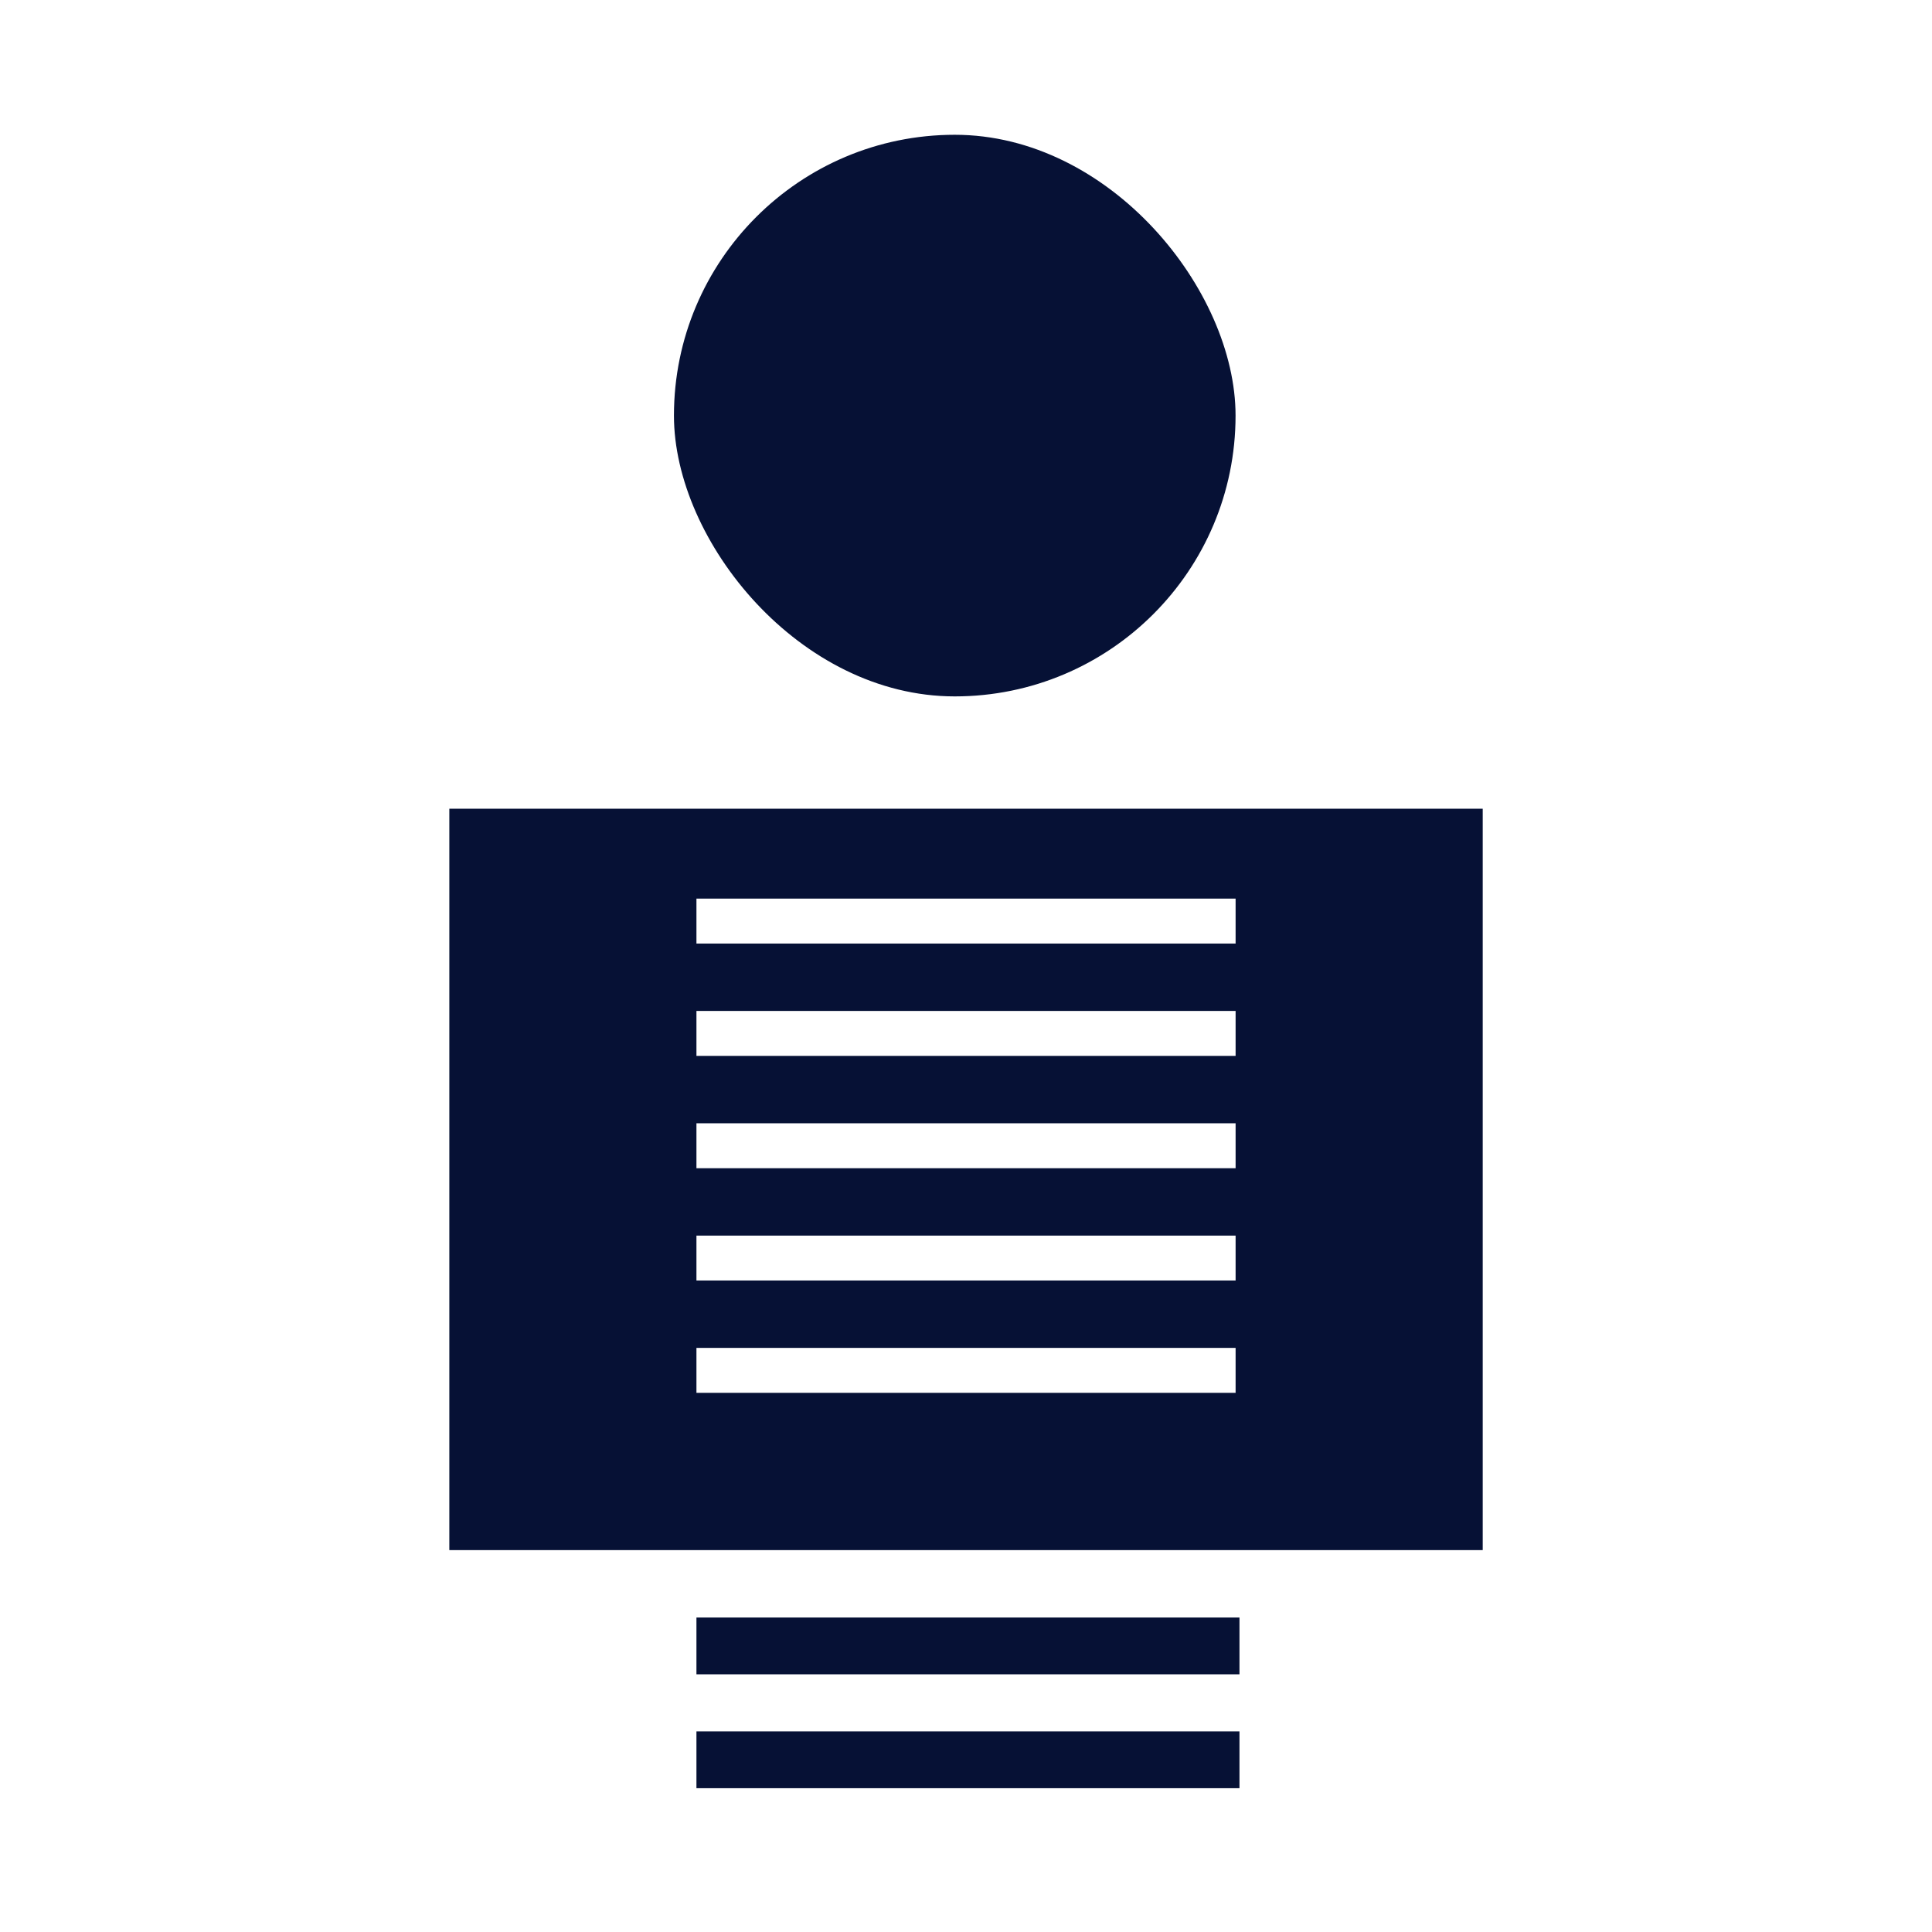
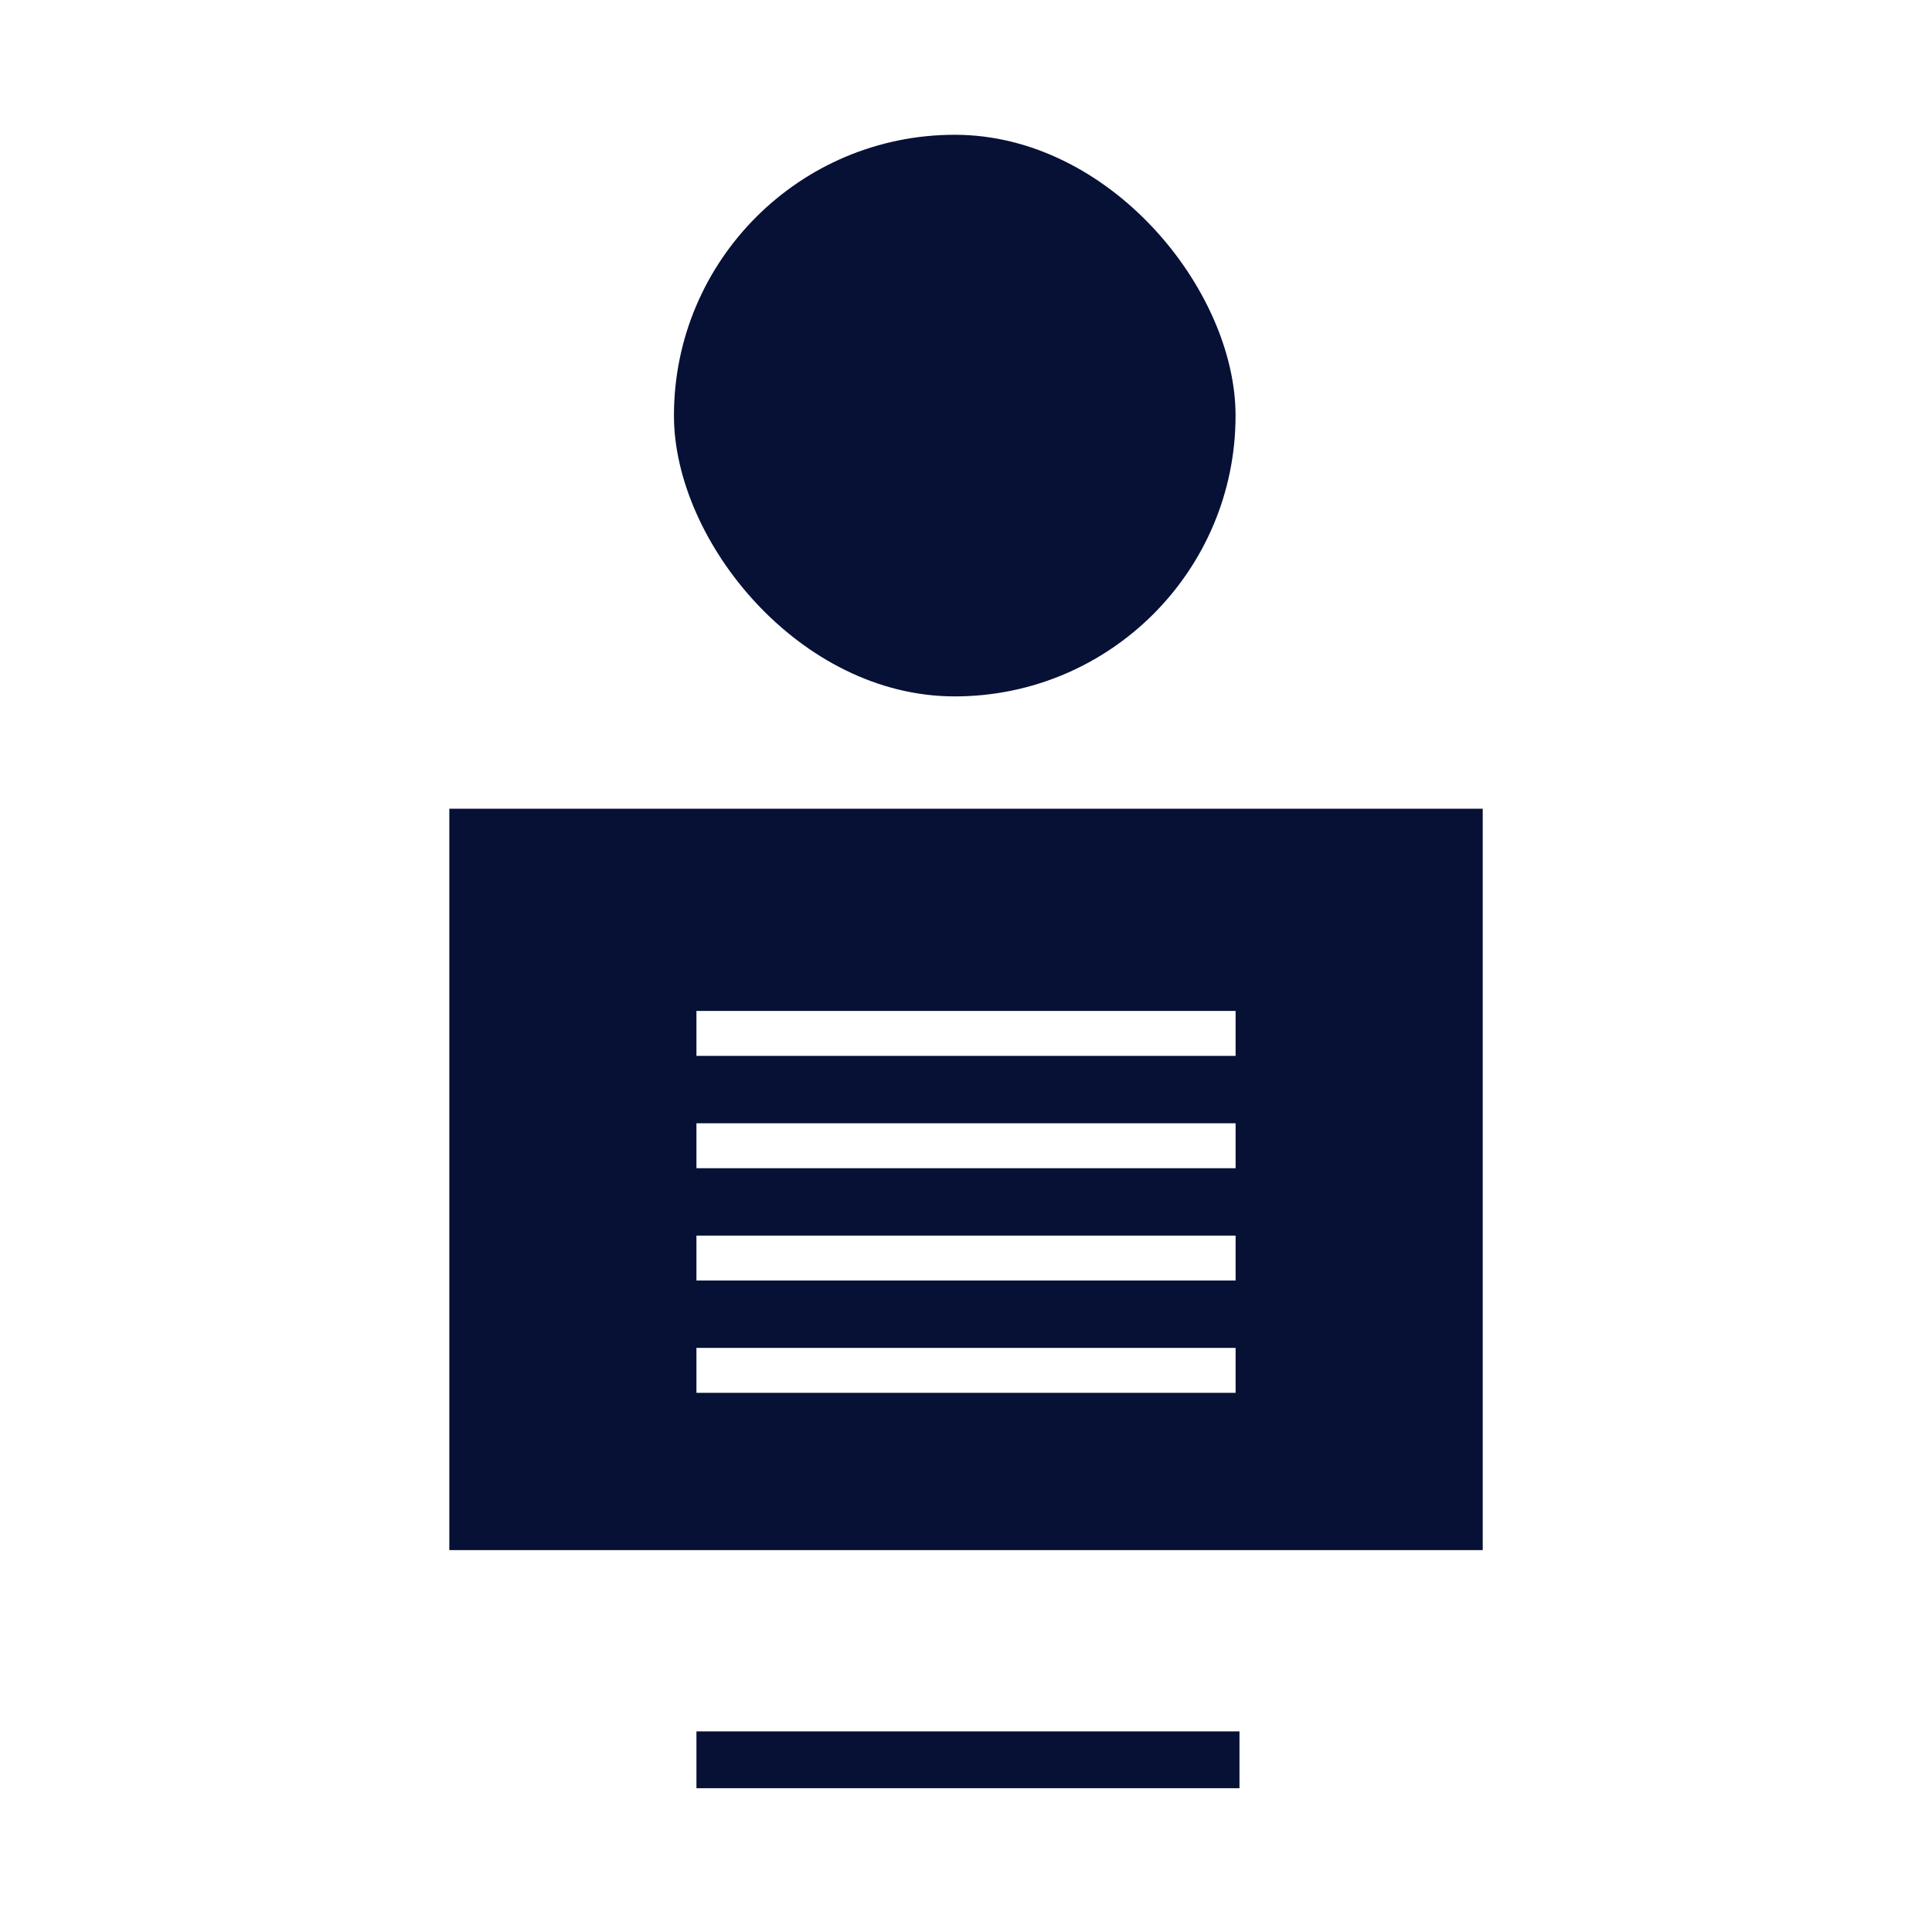
<svg xmlns="http://www.w3.org/2000/svg" width="42" height="42" viewBox="0 0 42 42" fill="none">
  <rect x="14.651" y="2.93" width="12.209" height="12.209" rx="6.105" fill="#061135" />
-   <path fill-rule="evenodd" clip-rule="evenodd" d="M32.233 17.581H9.768V33.698H32.233V17.581ZM26.861 19.535H15.14V20.512H26.861V19.535ZM15.14 21.977H26.861V22.954H15.14V21.977ZM26.861 24.419H15.14V25.396H26.861V24.419ZM15.14 26.861H26.861V27.837H15.14V26.861ZM26.861 29.302H15.14V30.279H26.861V29.302Z" fill="#061135" />
-   <rect x="15.14" y="35.163" width="11.805" height="1.235" fill="#061135" />
+   <path fill-rule="evenodd" clip-rule="evenodd" d="M32.233 17.581H9.768V33.698H32.233V17.581ZM26.861 19.535H15.14V20.512V19.535ZM15.14 21.977H26.861V22.954H15.14V21.977ZM26.861 24.419H15.14V25.396H26.861V24.419ZM15.14 26.861H26.861V27.837H15.14V26.861ZM26.861 29.302H15.14V30.279H26.861V29.302Z" fill="#061135" />
  <rect x="15.14" y="37.639" width="11.805" height="1.235" fill="#061135" />
</svg>